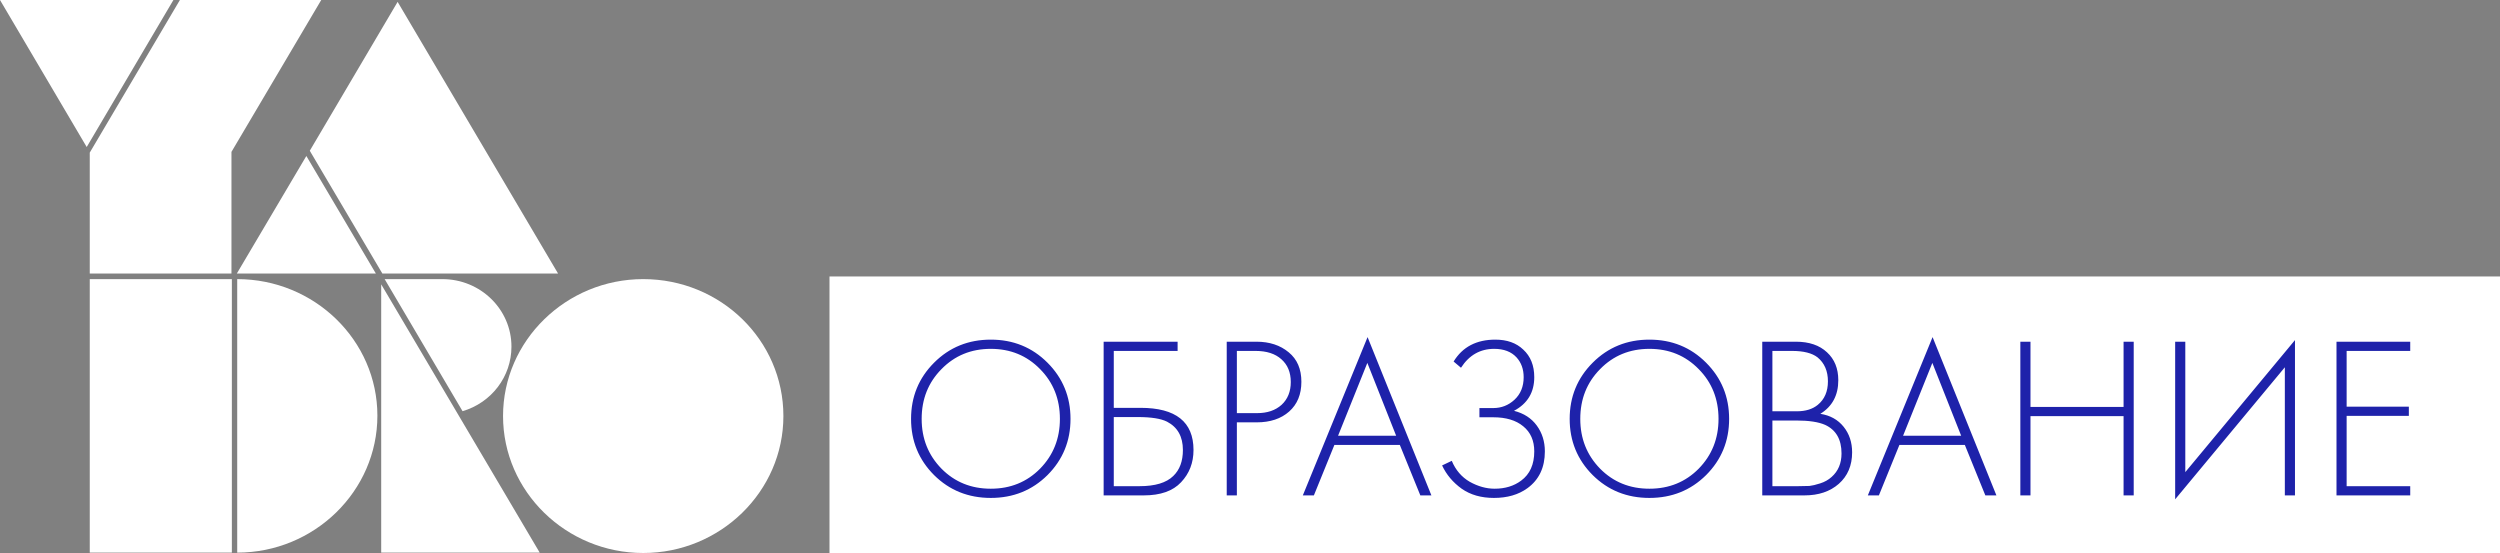
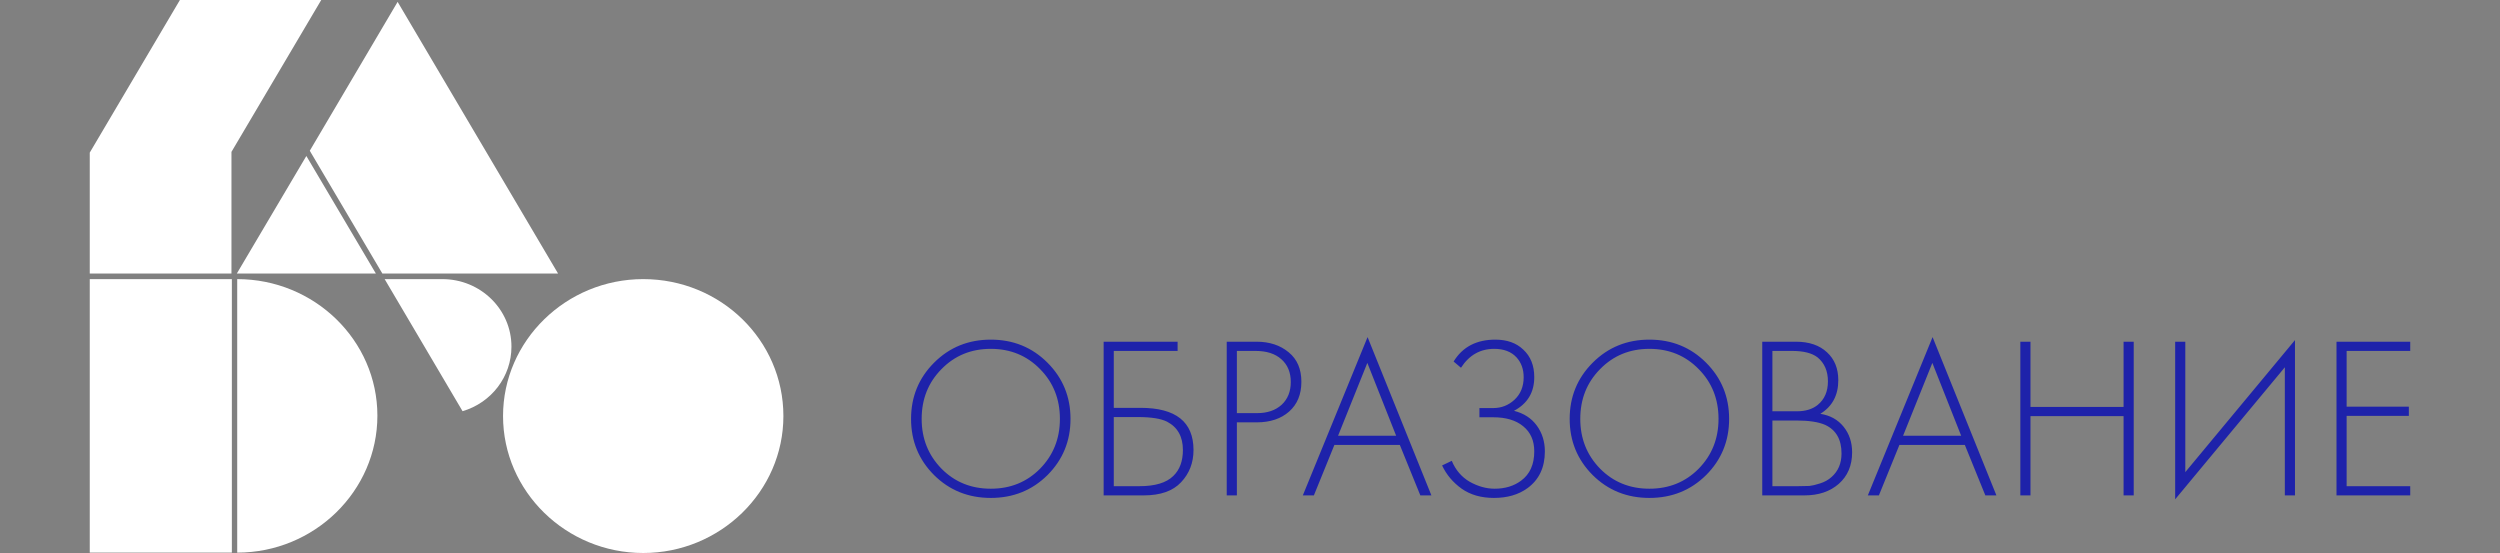
<svg xmlns="http://www.w3.org/2000/svg" width="217" height="48" viewBox="0 0 217 48" fill="none">
  <rect x="0" y="0" width="217" height="48" fill="#808080" stroke="none" />
  <path d="M26.591 13.539L20.557 23.741H32.625L26.591 13.539Z" fill="#fff" />
  <path d="M15.616 0L7.791 13.247V23.741H20.091V13.182L27.883 0H15.616Z" fill="#fff" />
-   <path d="M33.088 47.968H46.847L33.088 24.68V47.968Z" fill="#fff" />
  <path d="M20.125 24.227H7.791V47.968H20.125V24.227Z" fill="#fff" />
  <path d="M55.832 24.227C49.135 24.227 43.664 29.571 43.664 36.113C43.664 42.656 49.135 48 55.832 48C62.529 48 67.999 42.656 67.999 36.113C67.999 29.538 62.562 24.227 55.832 24.227Z" fill="#fff" />
  <path d="M20.59 24.227V47.968C27.287 47.968 32.758 42.623 32.758 36.081C32.758 29.538 27.287 24.227 20.59 24.227Z" fill="#fff" />
  <path d="M33.188 23.741H48.439L34.514 0.162L26.889 13.085L33.188 23.741Z" fill="#fff" />
-   <path d="M33.387 24.227L40.15 35.692C42.67 34.947 44.394 32.68 44.394 30.089C44.394 26.85 41.709 24.227 38.393 24.227H33.387Z" fill="#fff" />
-   <path d="M0 0L7.526 12.761L15.052 0H0Z" fill="#fff" />
-   <rect width="145" height="24" transform="translate(72 24)" fill="#fff" />
+   <path d="M33.387 24.227L40.15 35.692C42.67 34.947 44.394 32.68 44.394 30.089C44.394 26.85 41.709 24.227 38.393 24.227H33.387" fill="#fff" />
  <path d="M81.08 31.48C82.413 30.147 84.053 29.48 86 29.48C87.947 29.48 89.587 30.147 90.92 31.48C92.253 32.813 92.92 34.44 92.92 36.36C92.92 38.28 92.253 39.907 90.92 41.24C89.587 42.56 87.947 43.22 86 43.22C84.053 43.22 82.413 42.56 81.08 41.24C79.747 39.907 79.08 38.28 79.08 36.36C79.08 34.44 79.747 32.813 81.08 31.48ZM81.72 40.68C82.867 41.84 84.293 42.42 86 42.42C87.707 42.42 89.133 41.84 90.28 40.68C91.427 39.507 92 38.067 92 36.36C92 34.64 91.427 33.2 90.28 32.04C89.133 30.867 87.707 30.28 86 30.28C84.293 30.28 82.867 30.867 81.72 32.04C80.573 33.2 80 34.64 80 36.36C80 38.067 80.573 39.507 81.72 40.68ZM95.796 43V29.66H102.216V30.46H96.676V35.4H98.996C102.063 35.4 103.596 36.62 103.596 39.06C103.596 40.167 103.236 41.1 102.516 41.86C101.809 42.62 100.729 43 99.276 43H95.796ZM96.676 36.2V42.2H98.916C100.263 42.2 101.236 41.907 101.836 41.32C102.396 40.787 102.676 40.033 102.676 39.06C102.676 37.9 102.216 37.08 101.296 36.6C100.763 36.333 99.916 36.2 98.756 36.2H96.676ZM109.08 36.66H107.36V43H106.48V29.66H109.06C110.193 29.66 111.126 29.967 111.86 30.58C112.593 31.18 112.96 32.033 112.96 33.14C112.96 34.233 112.606 35.093 111.9 35.72C111.193 36.347 110.253 36.66 109.08 36.66ZM107.36 30.46V35.86H109.12C110 35.86 110.706 35.62 111.24 35.14C111.773 34.647 112.04 33.987 112.04 33.16C112.04 32.32 111.766 31.66 111.22 31.18C110.686 30.7 109.94 30.46 108.98 30.46H107.36ZM123.285 43L121.505 38.62H115.825L114.045 43H113.085L118.705 29.26L124.245 43H123.285ZM116.145 37.82H121.185L118.685 31.5L116.145 37.82ZM126.814 31.92L126.174 31.38C126.947 30.113 128.154 29.48 129.794 29.48C130.807 29.48 131.614 29.767 132.214 30.34C132.854 30.927 133.174 31.727 133.174 32.74C133.174 34.06 132.587 35.033 131.414 35.66C132.267 35.873 132.927 36.3 133.394 36.94C133.86 37.58 134.094 38.327 134.094 39.18C134.094 40.58 133.587 41.647 132.574 42.38C131.8 42.94 130.834 43.22 129.674 43.22C128.567 43.22 127.634 42.953 126.874 42.42C126.114 41.873 125.547 41.2 125.174 40.4L126.014 40C126.347 40.8 126.867 41.407 127.574 41.82C128.294 42.22 129.014 42.42 129.734 42.42C130.64 42.42 131.407 42.187 132.034 41.72C132.794 41.16 133.174 40.313 133.174 39.18C133.174 38.247 132.854 37.52 132.214 37C131.587 36.48 130.72 36.22 129.614 36.22H128.414V35.42H129.614C130.32 35.42 130.934 35.18 131.454 34.7C131.987 34.207 132.254 33.553 132.254 32.74C132.254 32.047 132.047 31.473 131.634 31.02C131.18 30.527 130.534 30.28 129.694 30.28C128.48 30.28 127.52 30.827 126.814 31.92ZM138.248 31.48C139.581 30.147 141.221 29.48 143.168 29.48C145.115 29.48 146.755 30.147 148.088 31.48C149.421 32.813 150.088 34.44 150.088 36.36C150.088 38.28 149.421 39.907 148.088 41.24C146.755 42.56 145.115 43.22 143.168 43.22C141.221 43.22 139.581 42.56 138.248 41.24C136.915 39.907 136.248 38.28 136.248 36.36C136.248 34.44 136.915 32.813 138.248 31.48ZM138.888 40.68C140.035 41.84 141.461 42.42 143.168 42.42C144.875 42.42 146.301 41.84 147.448 40.68C148.595 39.507 149.168 38.067 149.168 36.36C149.168 34.64 148.595 33.2 147.448 32.04C146.301 30.867 144.875 30.28 143.168 30.28C141.461 30.28 140.035 30.867 138.888 32.04C137.741 33.2 137.168 34.64 137.168 36.36C137.168 38.067 137.741 39.507 138.888 40.68ZM152.964 43V29.66H155.884C157.031 29.66 157.931 29.967 158.584 30.58C159.237 31.18 159.564 31.987 159.564 33C159.564 34.307 159.044 35.28 158.004 35.92C158.857 36.053 159.531 36.427 160.024 37.04C160.517 37.653 160.764 38.393 160.764 39.26C160.764 40.407 160.377 41.32 159.604 42C158.844 42.667 157.851 43 156.624 43H152.964ZM153.844 30.46V35.7H155.964C156.724 35.7 157.331 35.513 157.784 35.14C158.371 34.66 158.664 33.98 158.664 33.1C158.664 32.207 158.364 31.513 157.764 31.02C157.284 30.647 156.544 30.46 155.544 30.46H153.844ZM153.844 36.5V42.2H156.084C156.497 42.2 156.824 42.193 157.064 42.18C157.304 42.153 157.611 42.08 157.984 41.96C158.371 41.84 158.704 41.653 158.984 41.4C159.557 40.893 159.844 40.213 159.844 39.36C159.844 38.147 159.371 37.32 158.424 36.88C157.851 36.627 157.017 36.5 155.924 36.5H153.844ZM172.328 43L170.548 38.62H164.868L163.088 43H162.128L167.748 29.26L173.288 43H172.328ZM165.188 37.82H170.228L167.728 31.5L165.188 37.82ZM176.246 29.66V35.32H184.326V29.66H185.206V43H184.326V36.12H176.246V43H175.366V29.66H176.246ZM198.324 43V31.88L188.804 43.34V29.66H189.684V40.98L199.204 29.52V43H198.324ZM209.208 29.66V30.46H203.688V35.3H209.088V36.1H203.688V42.2H209.208V43H202.808V29.66H209.208Z" fill="#1E22AA" />
</svg>